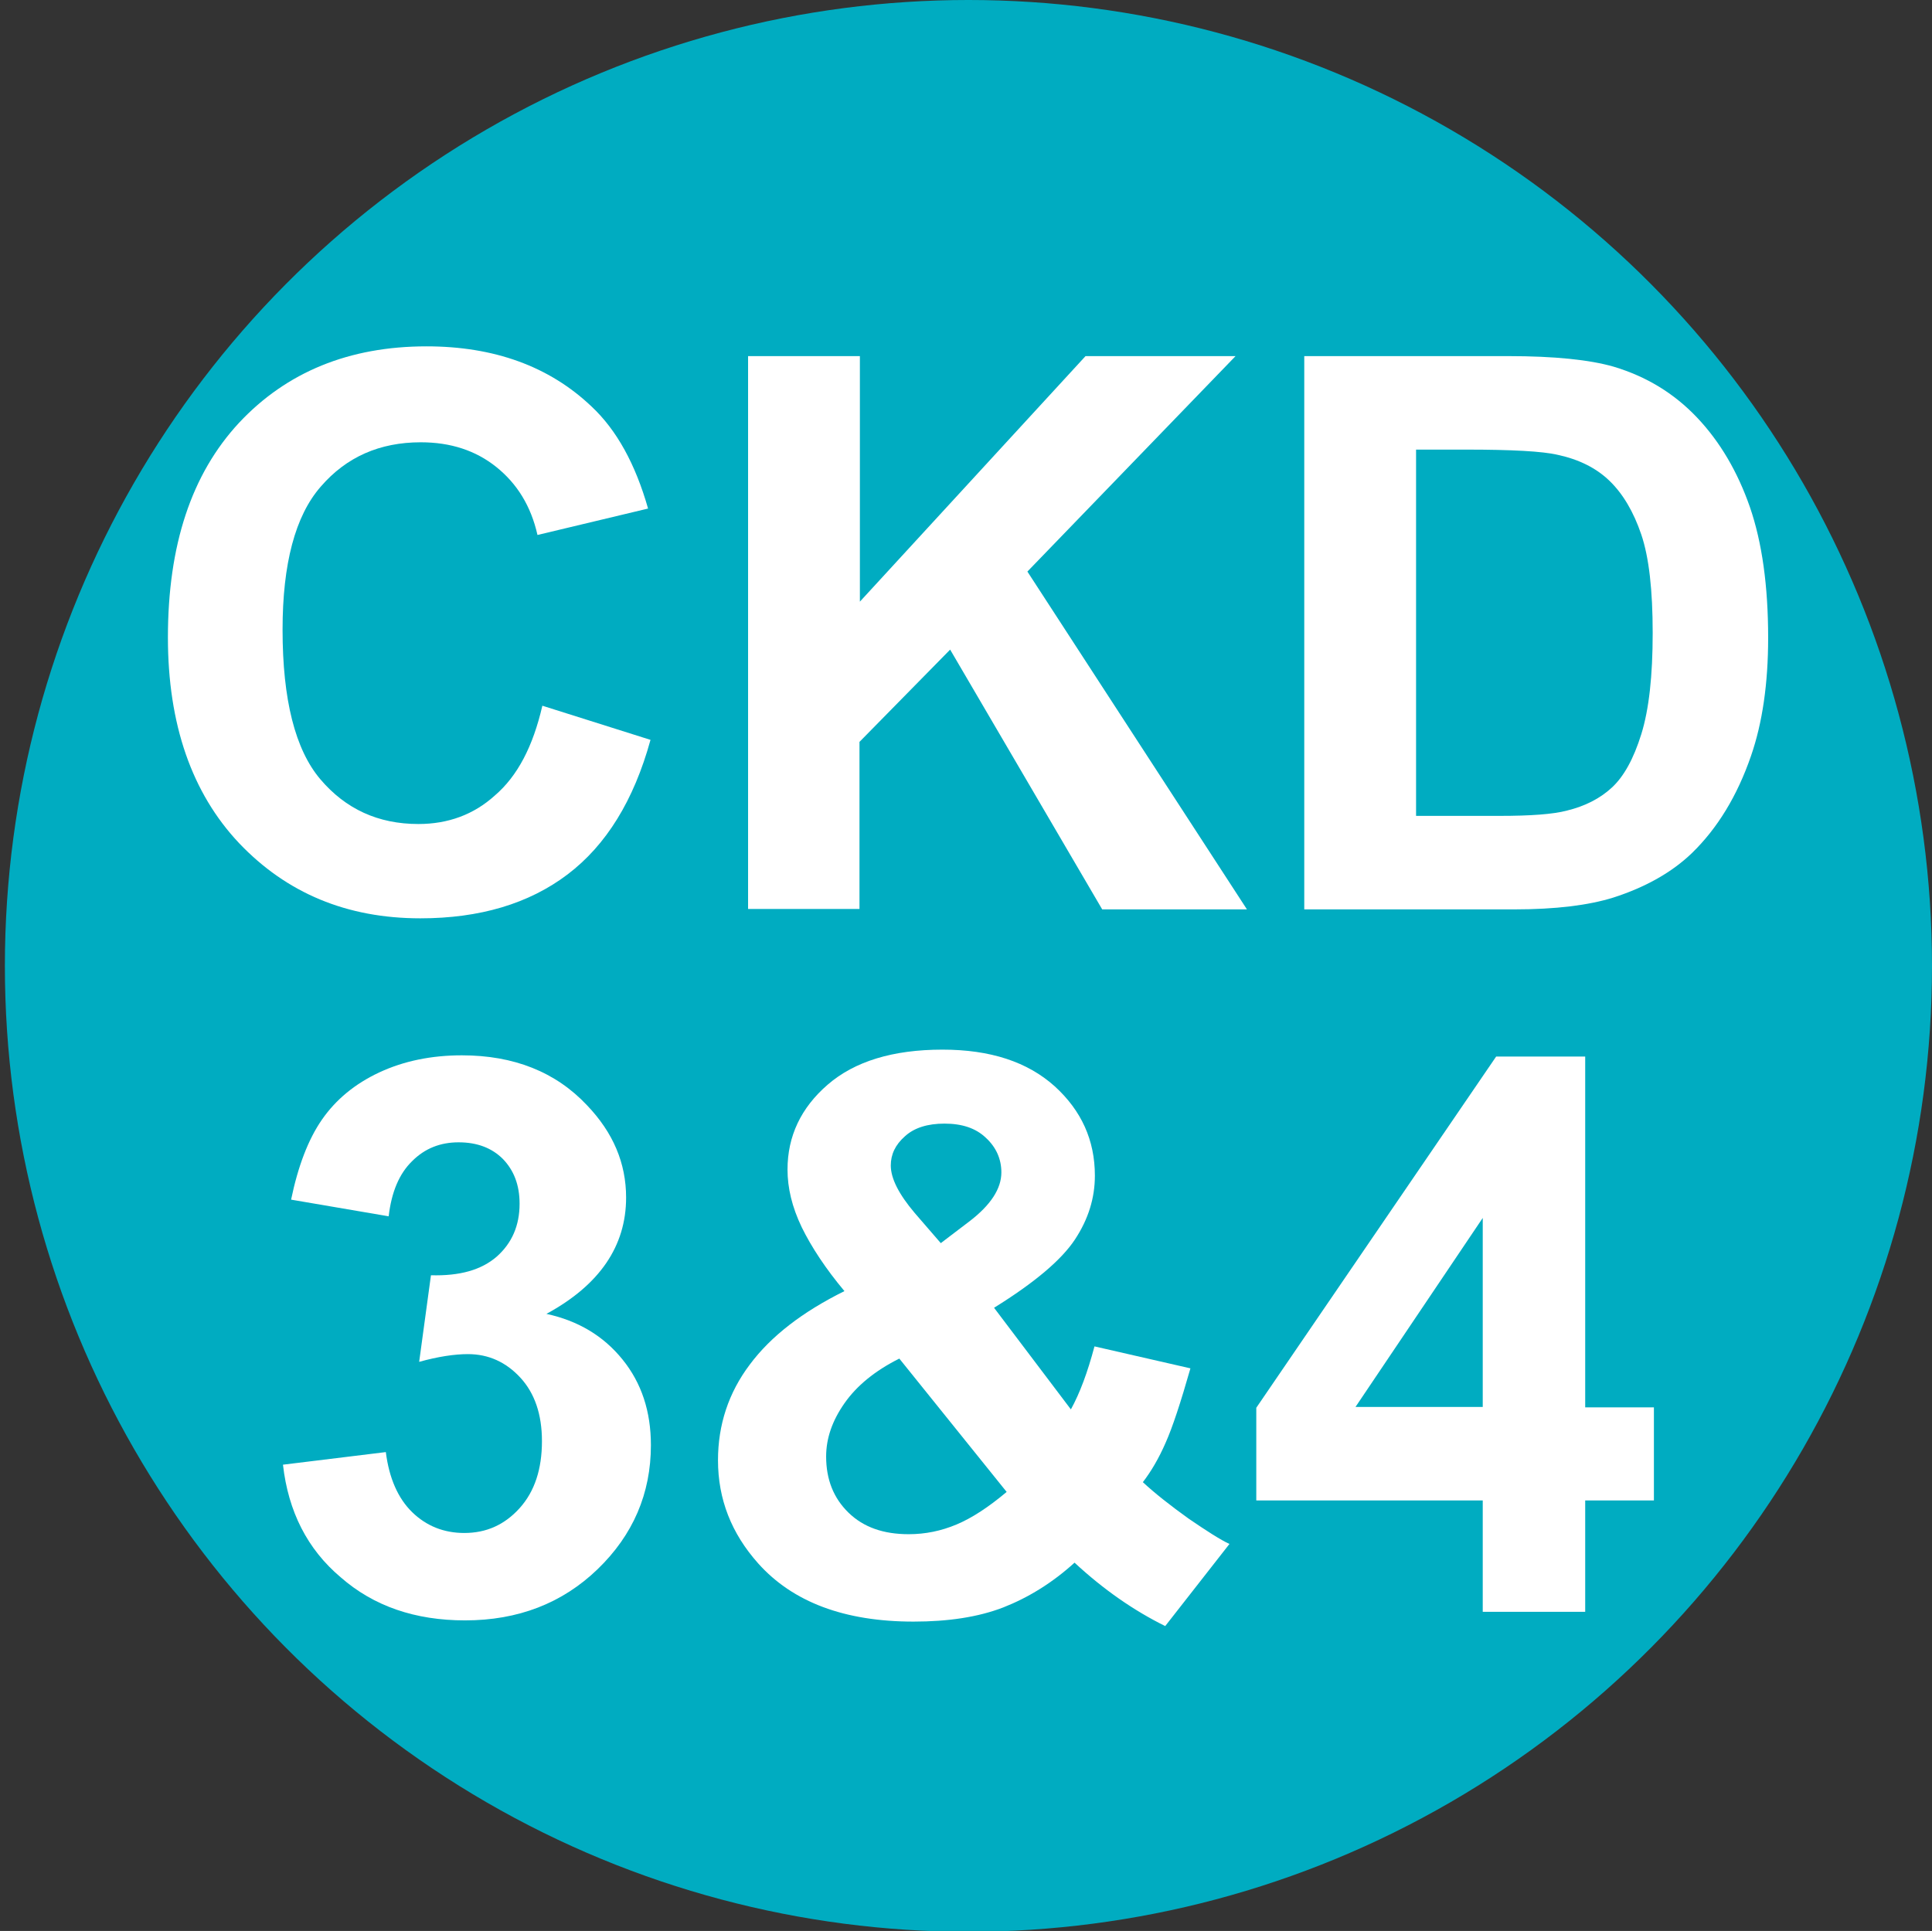
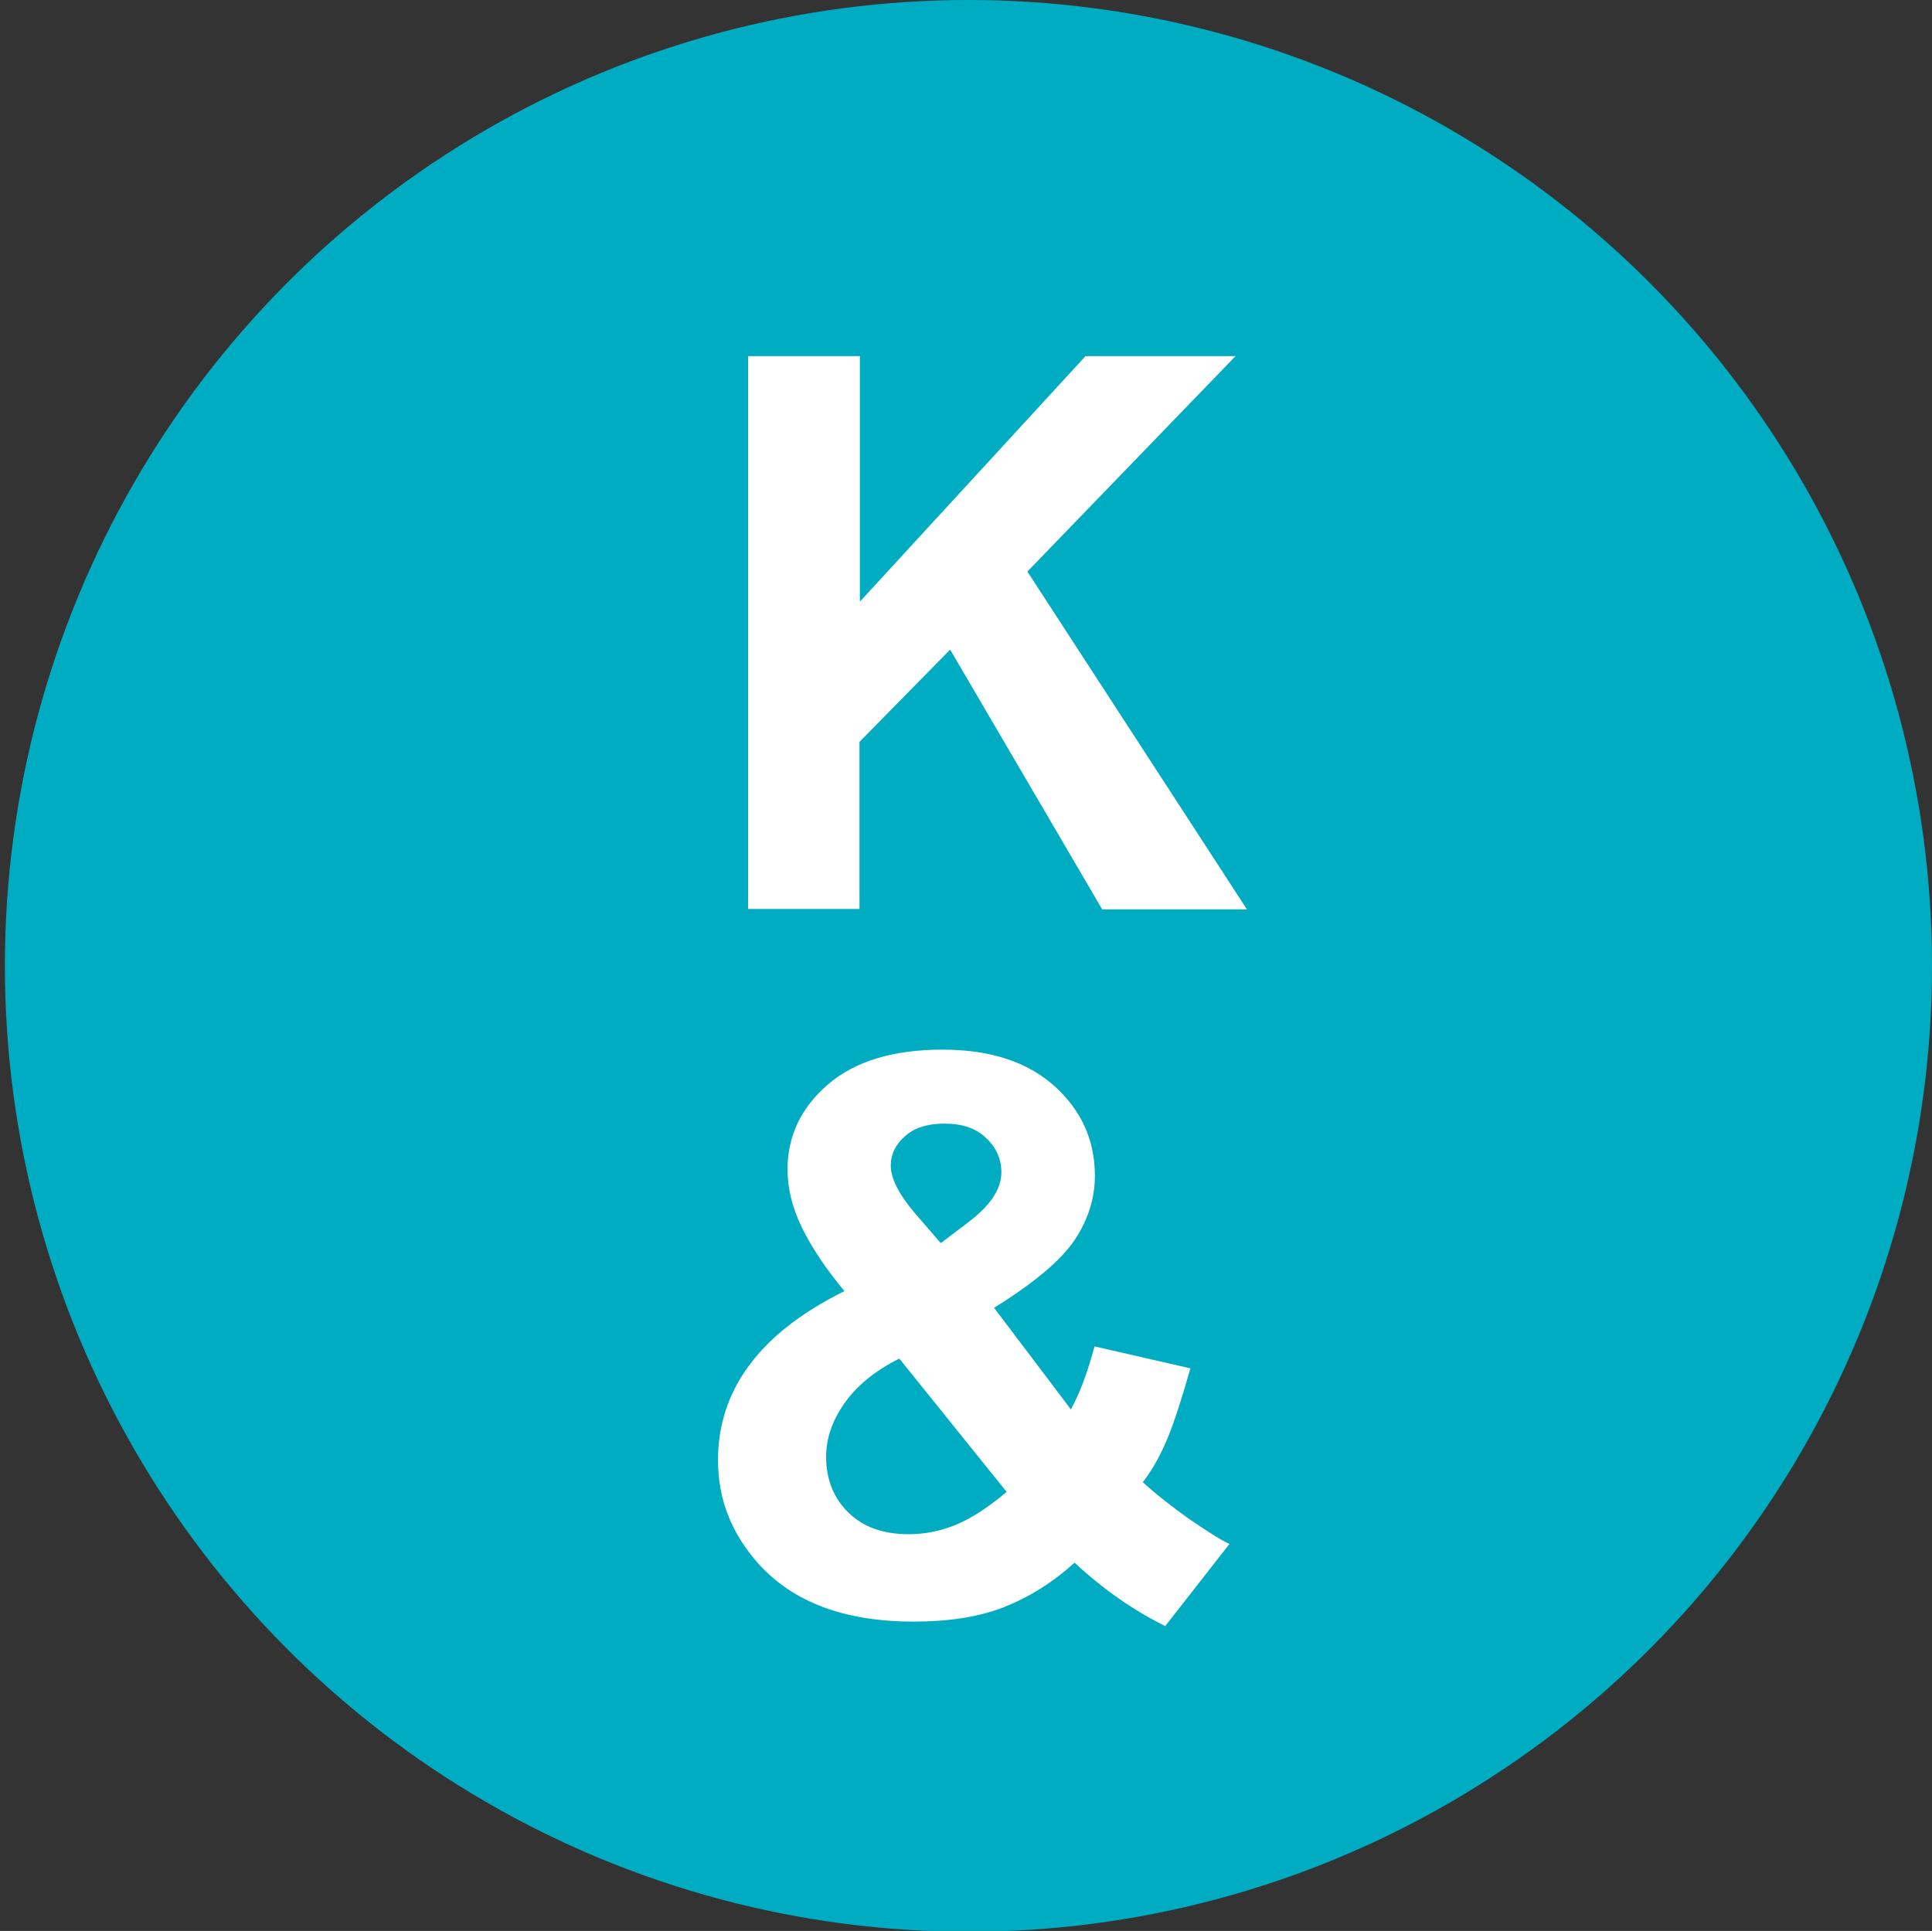
<svg xmlns="http://www.w3.org/2000/svg" version="1.1" id="Layer_1" x="0px" y="0px" viewBox="0 0 475.2 475" style="enable-background:new 0 0 475.2 475;" xml:space="preserve">
  <rect x="0" y="0" width="475.2" height="475" fill="#333333" stroke="none" />
  <style type="text/css">
	.st0{fill-rule:evenodd;clip-rule:evenodd;fill:#00ACC1;}
	.st1{enable-background:new    ;}
	.st2{fill:#FFFFFF;}
</style>
  <ellipse class="st0" cx="238.2" cy="237.6" rx="237" ry="237.6" />
  <g>
    <g class="st1">
-       <path class="st2" d="M133.4,173.6l26.6,8.4c-4.1,14.9-10.9,25.9-20.4,33.1c-9.5,7.2-21.6,10.8-36.2,10.8    c-18.1,0-32.9-6.2-44.6-18.5c-11.6-12.3-17.5-29.2-17.5-50.6c0-22.7,5.8-40.2,17.5-52.8c11.7-12.5,27.1-18.8,46.1-18.8    c16.6,0,30.2,4.9,40.6,14.8c6.2,5.8,10.8,14.2,13.9,25.1l-27.2,6.5c-1.6-7.1-5-12.6-10.1-16.7c-5.1-4.1-11.3-6.1-18.6-6.1    c-10.1,0-18.3,3.6-24.6,10.9c-6.3,7.2-9.4,19-9.4,35.2c0,17.2,3.1,29.5,9.3,36.8c6.2,7.3,14.2,11,24.1,11c7.3,0,13.6-2.3,18.8-7    C127.3,190.9,131.1,183.6,133.4,173.6z" />
      <path class="st2" d="M184,223.6V87.6h27.5V148L267,87.6h36.9l-51.2,53l54,83.1h-35.6l-37.4-63.9l-22.3,22.7v41.1H184z" />
-       <path class="st2" d="M320.8,87.6H371c11.3,0,20,0.9,25.9,2.6c8,2.4,14.8,6.5,20.5,12.5c5.7,6,10,13.4,13,22    c3,8.7,4.5,19.4,4.5,32.2c0,11.2-1.4,20.9-4.2,29c-3.4,9.9-8.3,17.9-14.6,24c-4.8,4.6-11.2,8.3-19.3,10.9    c-6.1,1.9-14.2,2.9-24.3,2.9h-51.7V87.6z M348.3,110.6v90.1h20.5c7.7,0,13.2-0.4,16.6-1.3c4.5-1.1,8.2-3,11.1-5.7    c2.9-2.7,5.3-7,7.2-13.1c1.9-6.1,2.8-14.4,2.8-24.9c0-10.5-0.9-18.6-2.8-24.2c-1.9-5.6-4.5-10-7.8-13.2s-7.6-5.3-12.7-6.4    c-3.8-0.9-11.4-1.3-22.6-1.3H348.3z" />
    </g>
    <g class="st1">
-       <path class="st2" d="M69.6,360.3l25.3-3.1c0.8,6.4,3,11.4,6.5,14.8c3.5,3.4,7.8,5.1,12.8,5.1c5.4,0,9.9-2,13.6-6.1    c3.7-4.1,5.5-9.6,5.5-16.5c0-6.6-1.8-11.8-5.3-15.6c-3.5-3.8-7.8-5.8-12.9-5.8c-3.3,0-7.3,0.6-12,1.9l2.9-21.3    c7.1,0.2,12.4-1.3,16.2-4.6c3.7-3.3,5.6-7.6,5.6-13c0-4.6-1.4-8.2-4.1-11c-2.7-2.7-6.3-4.1-10.9-4.1c-4.5,0-8.3,1.5-11.4,4.6    c-3.2,3.1-5.1,7.6-5.8,13.6l-24-4.1c1.7-8.2,4.2-14.8,7.6-19.7c3.4-4.9,8.1-8.8,14.1-11.6c6-2.8,12.8-4.2,20.3-4.2    c12.8,0,23.1,4.1,30.8,12.3c6.4,6.7,9.6,14.2,9.6,22.7c0,11.9-6.5,21.5-19.6,28.6c7.8,1.7,14,5.4,18.7,11.2c4.7,5.8,7,12.8,7,21.1    c0,11.9-4.4,22.1-13.1,30.5c-8.7,8.4-19.6,12.6-32.6,12.6c-12.3,0-22.5-3.5-30.6-10.6C75.6,381.1,70.9,371.8,69.6,360.3z" />
      <path class="st2" d="M302.4,379.8L286.6,400c-7.7-3.8-15.2-9-22.3-15.6c-5.5,5-11.4,8.6-17.5,11c-6.2,2.4-13.6,3.5-22.1,3.5    c-17,0-29.7-4.8-38.2-14.3c-6.6-7.4-9.9-15.8-9.9-25.4c0-8.7,2.6-16.6,7.8-23.5c5.2-7,13-13,23.3-18.1    c-4.6-5.5-8.1-10.8-10.5-15.7c-2.4-5-3.5-9.7-3.5-14.2c0-8.2,3.3-15.2,9.9-20.9c6.6-5.7,16-8.6,28.2-8.6c11.8,0,20.9,3,27.6,9    c6.6,6,9.9,13.3,9.9,22c0,5.5-1.6,10.7-4.9,15.7c-3.3,5-9.9,10.6-19.9,16.8l18.9,25c2.2-4,4.1-9.1,5.8-15.5l23.6,5.4    c-2.4,8.4-4.4,14.5-6.1,18.3c-1.7,3.9-3.6,7.1-5.6,9.7c2.9,2.7,6.7,5.7,11.3,9C296.8,376.6,300.2,378.8,302.4,379.8z M221.2,334.2    c-6,3-10.5,6.7-13.5,11c-3,4.3-4.5,8.6-4.5,13.1c0,5.6,1.8,10.2,5.5,13.8c3.7,3.6,8.6,5.3,14.8,5.3c4.1,0,8-0.8,11.8-2.4    c3.8-1.6,7.9-4.3,12.3-8L221.2,334.2z M231.4,305.8l7.1-5.4c5.2-4,7.8-8,7.8-12c0-3.3-1.3-6.2-3.8-8.5c-2.5-2.4-5.9-3.5-10.2-3.5    c-4.1,0-7.4,1-9.7,3.1c-2.4,2.1-3.5,4.5-3.5,7.2c0,3.2,2,7.1,5.9,11.7L231.4,305.8z" />
-       <path class="st2" d="M364.7,396.5v-27.4H309v-22.8l59-86.4h21.9v86.3h16.9v22.9h-16.9v27.4H364.7z M364.7,346.1v-46.5l-31.3,46.5    H364.7z" />
    </g>
  </g>
</svg>